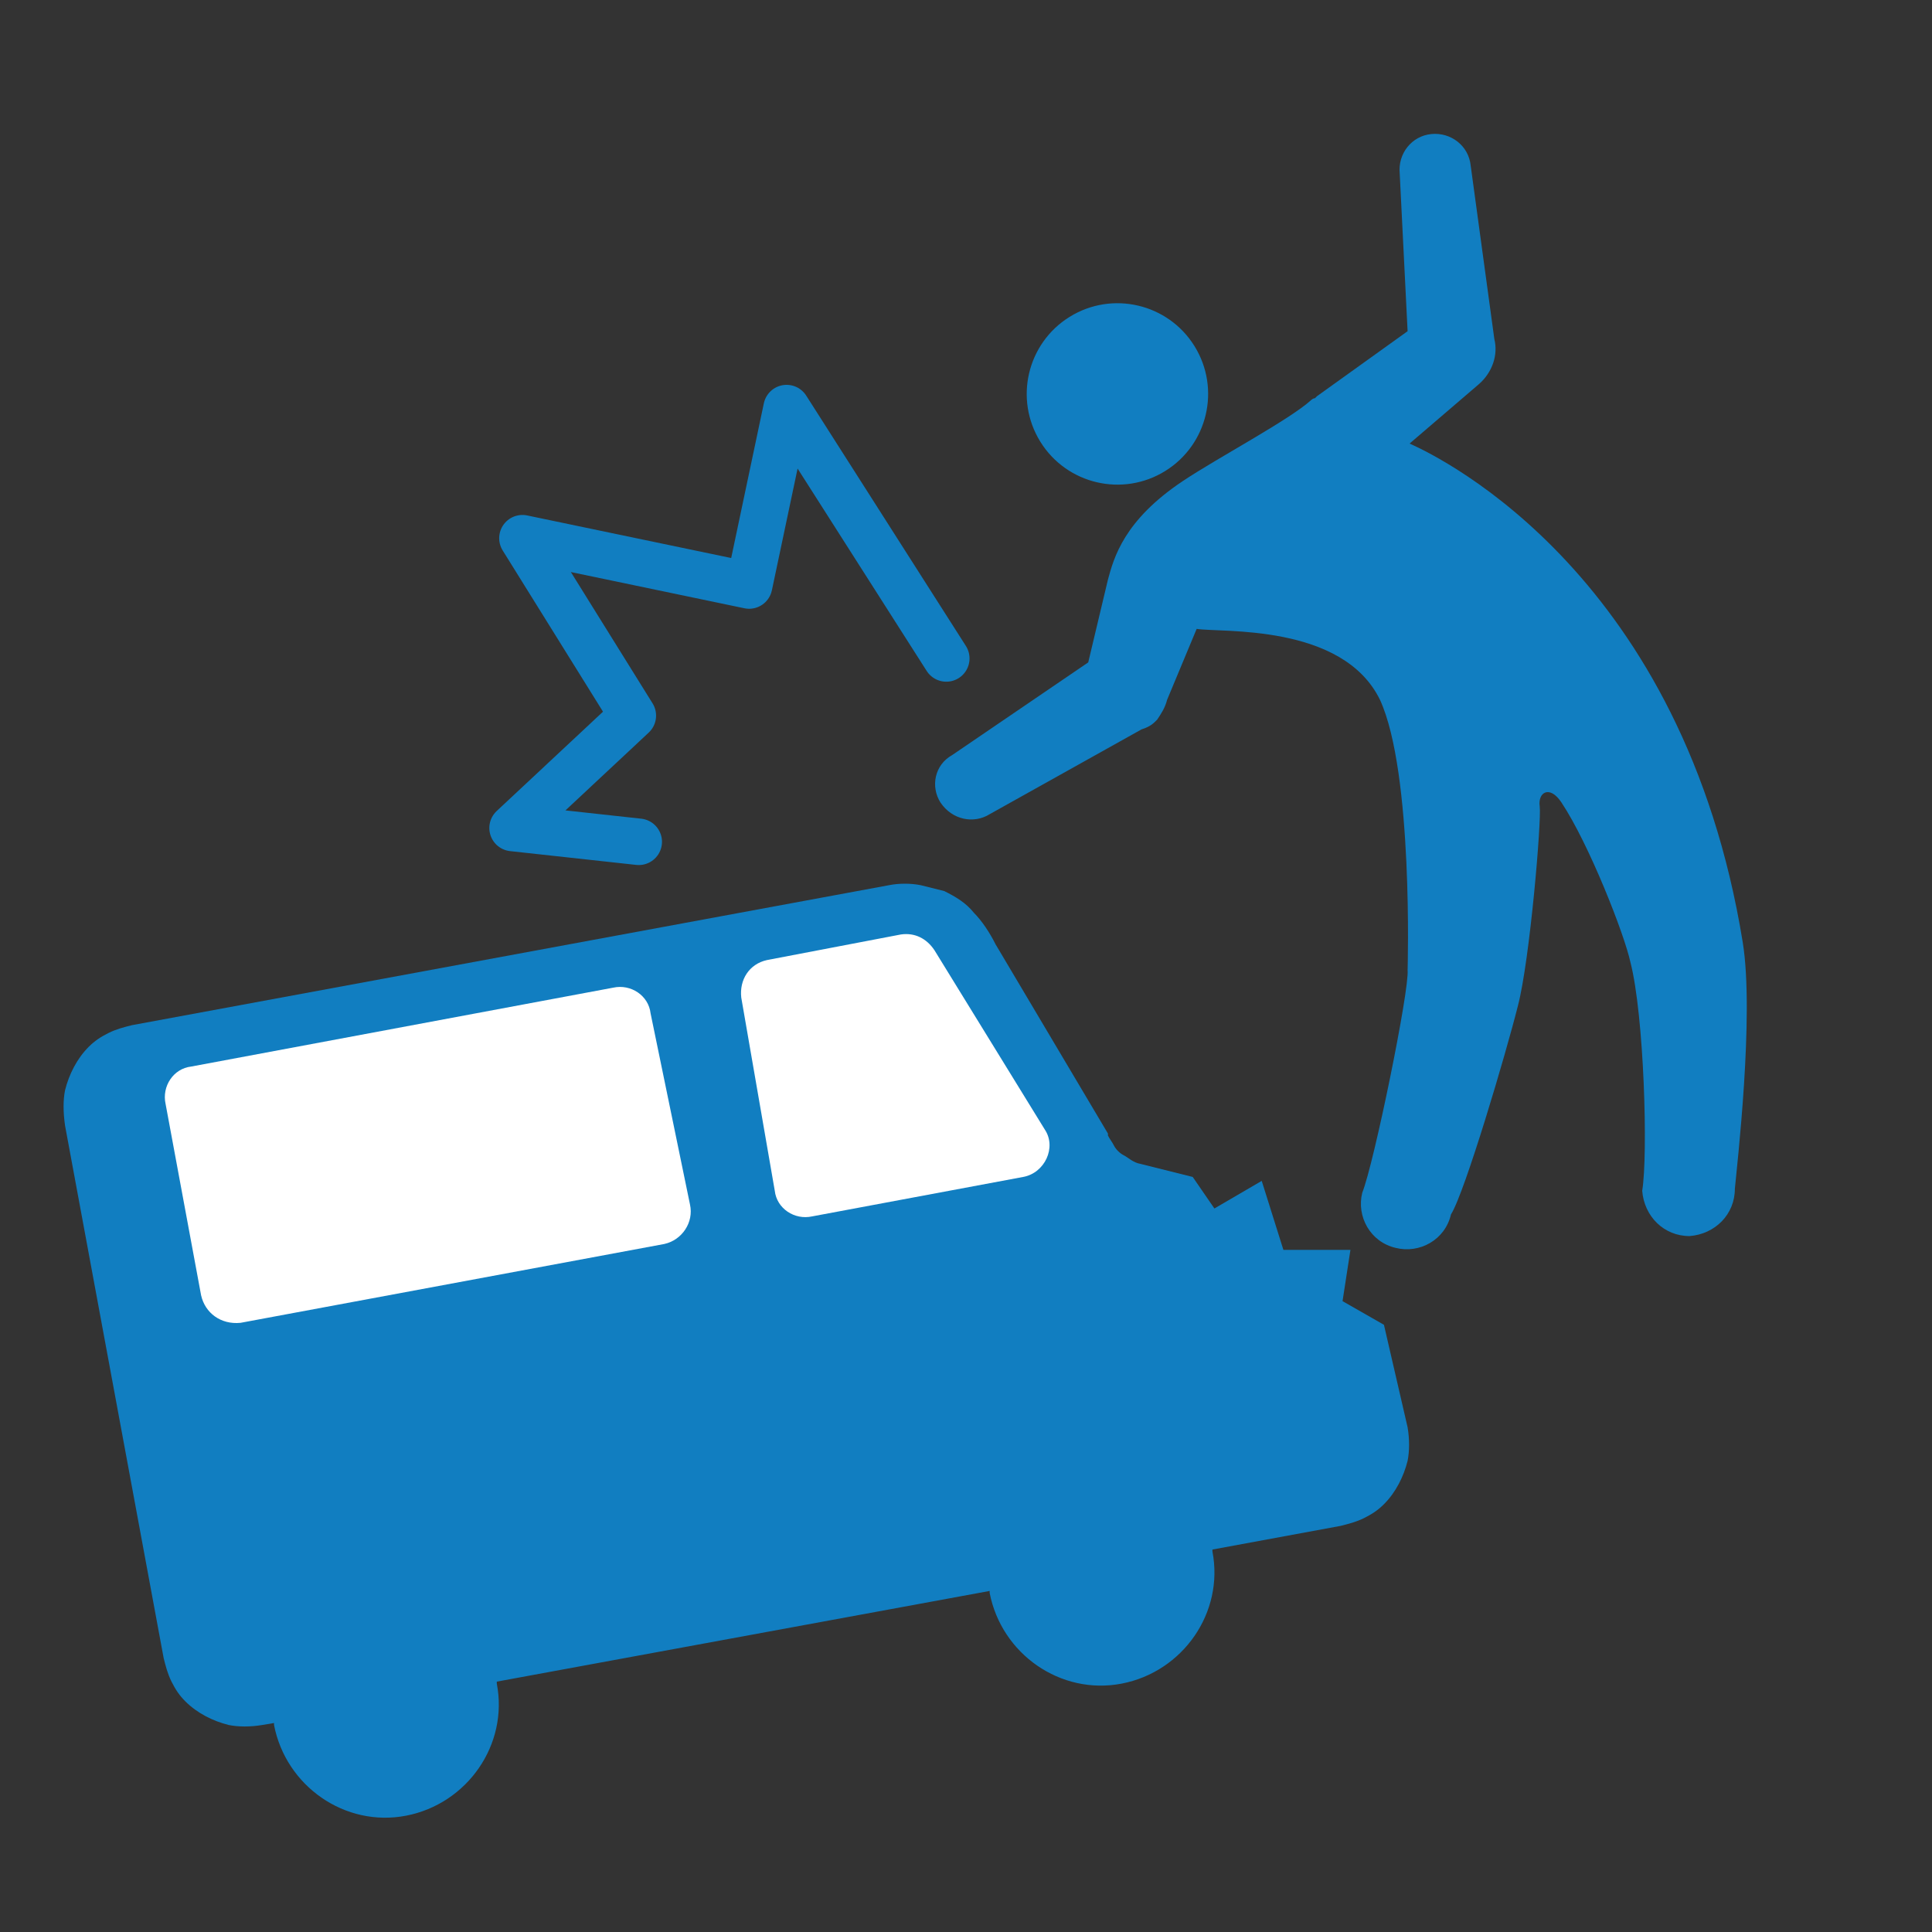
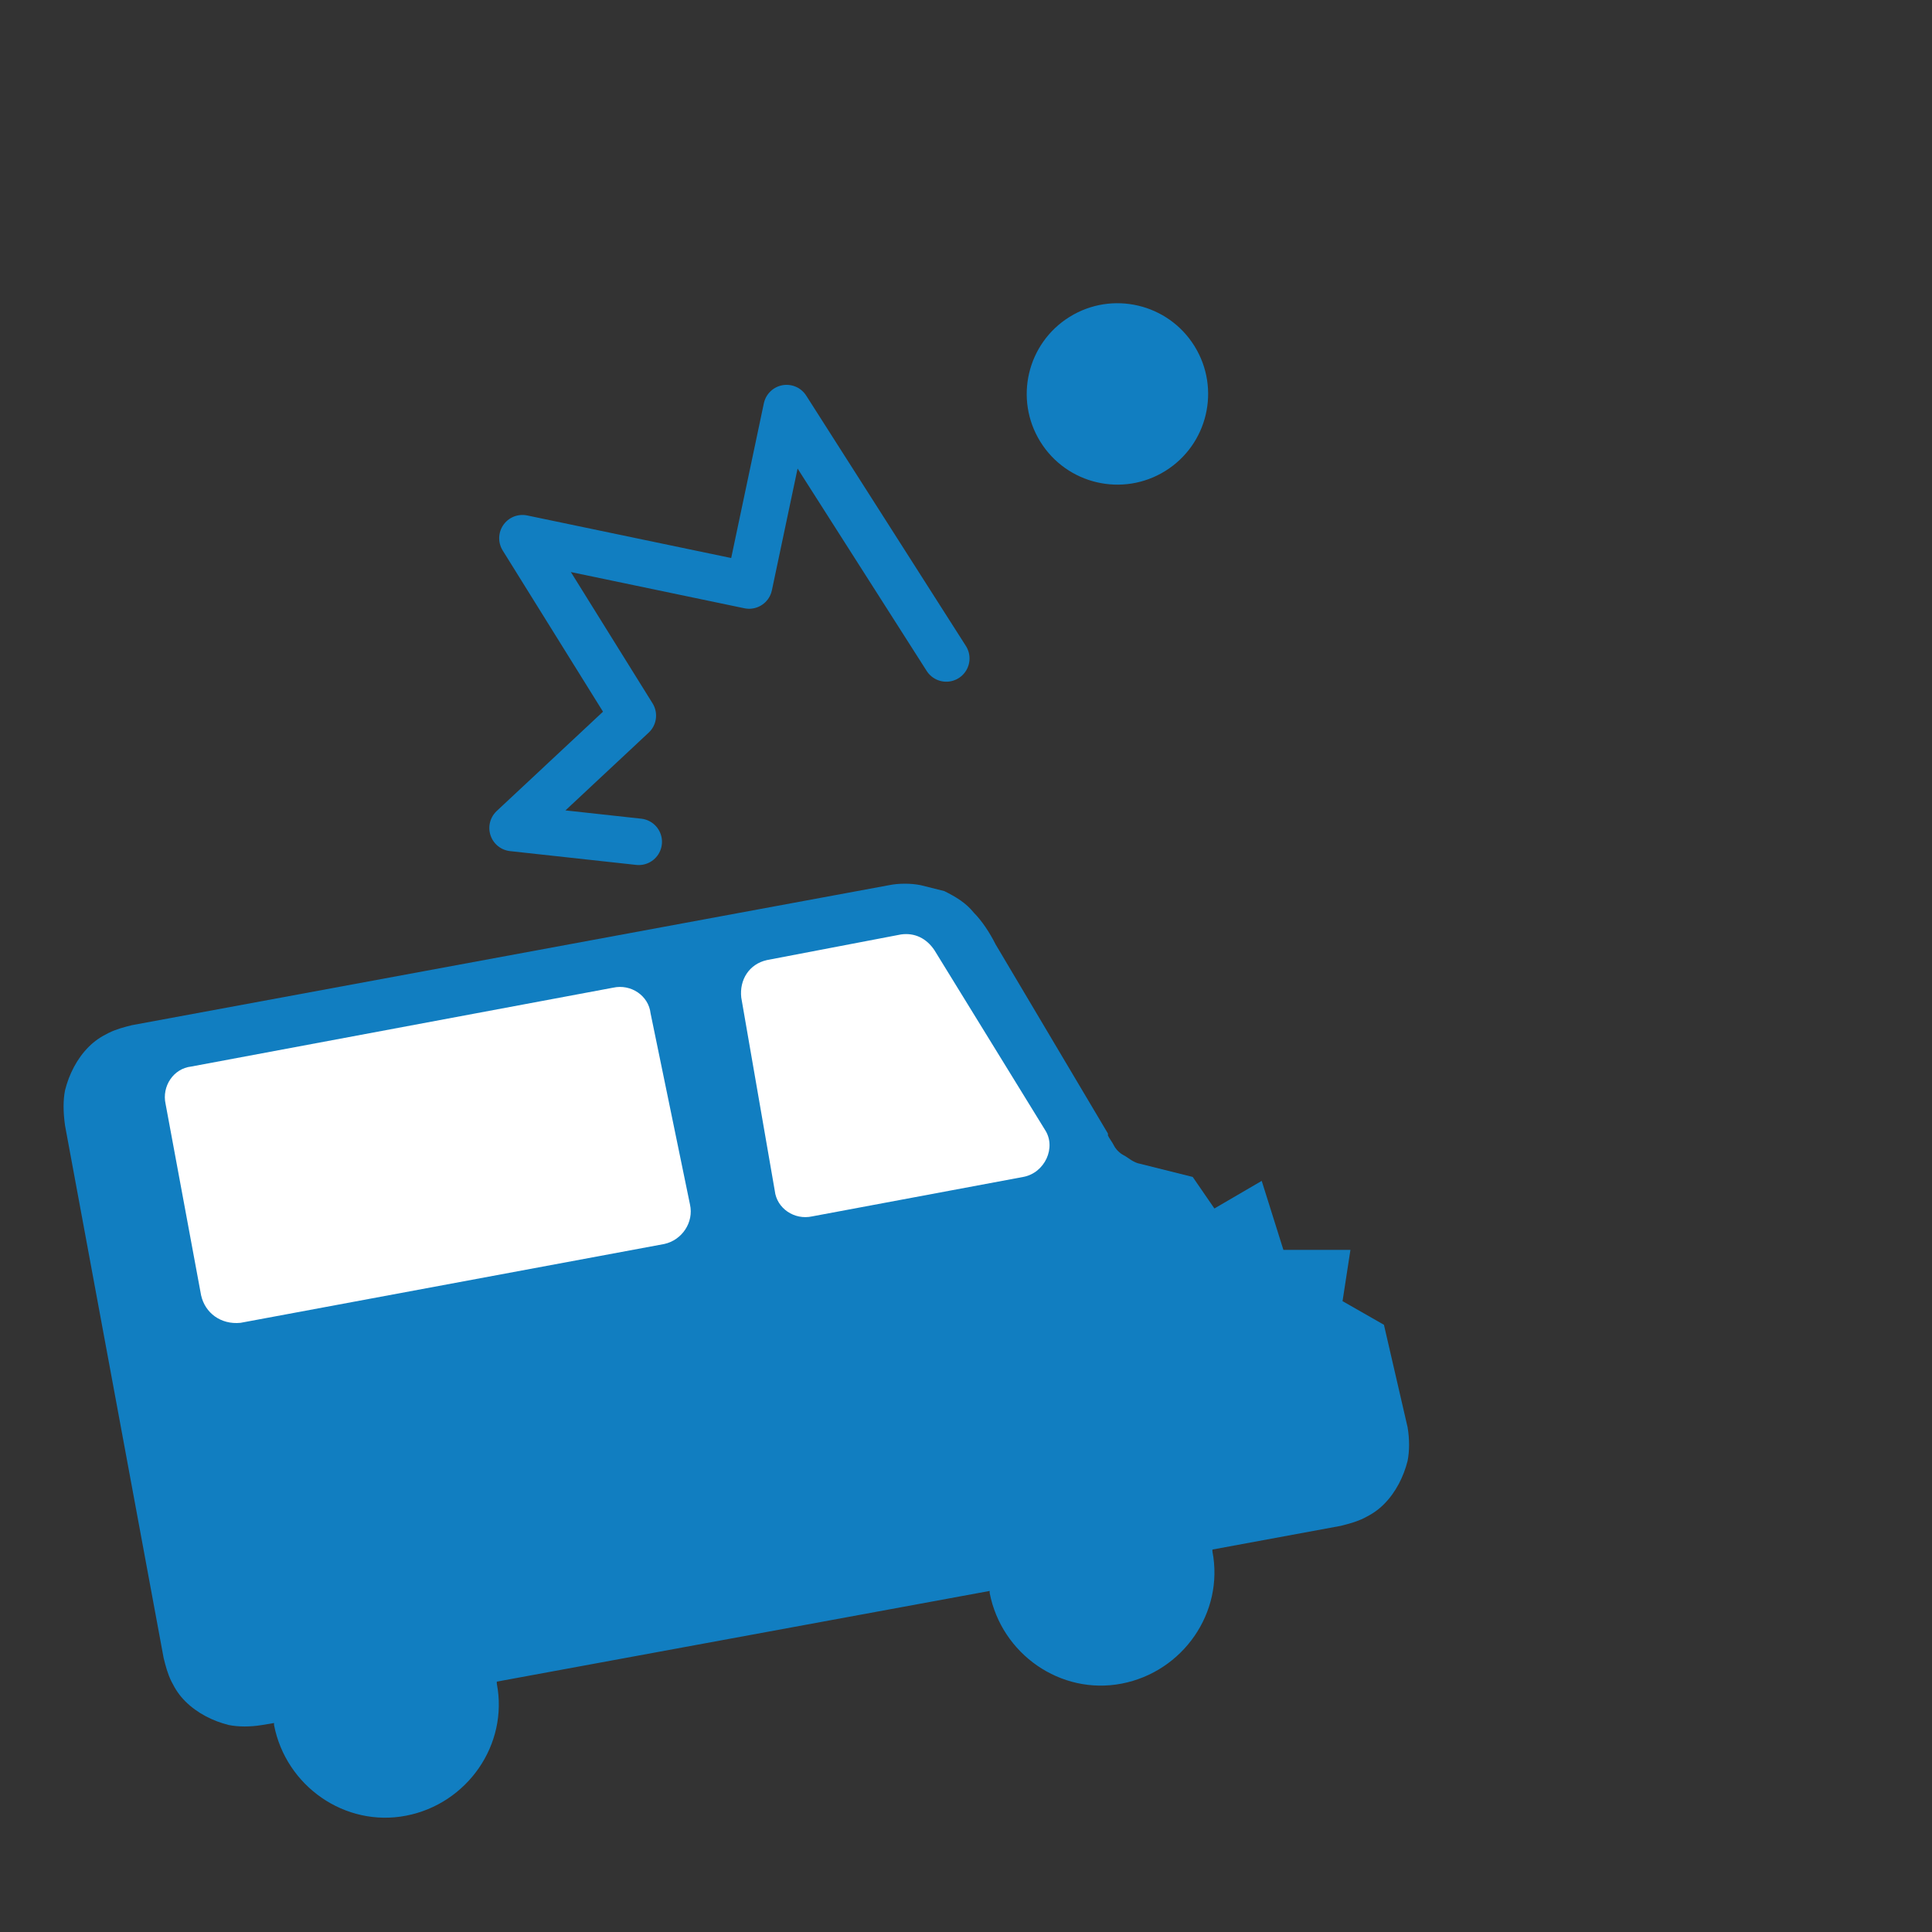
<svg xmlns="http://www.w3.org/2000/svg" version="1.1" id="レイヤー_1" x="0px" y="0px" viewBox="0 0 98 98" style="enable-background:new 0 0 98 98;" xml:space="preserve">
  <rect x="0" y="0" width="98" height="98" fill="#333333" stroke="none" />
  <style type="text/css">
	.st0{fill:#117EC1;}
	.st1{fill:#FFFFFF;}
	.st2{fill:none;stroke:#117EC1;stroke-width:2.358;stroke-linecap:round;stroke-linejoin:round;stroke-miterlimit:10;}
</style>
  <g>
    <g>
      <g>
        <path class="st0" d="M3.3,55.3c0.2-0.8,0.6-1.6,1.2-2.2c0.3-0.3,0.6-0.5,1-0.7c0.4-0.2,0.8-0.3,1.2-0.4l38.4-7.1     c0.5-0.1,1.1-0.1,1.6,0c0.4,0.1,0.8,0.2,1.2,0.3c0.6,0.3,1.1,0.6,1.5,1.1c0.4,0.4,0.8,1,1.1,1.6l5.7,9.6l0,0.1     c0.1,0.2,0.2,0.3,0.3,0.5c0.1,0.2,0.3,0.4,0.5,0.5c0.2,0.1,0.4,0.3,0.7,0.4l2.8,0.7l1.1,1.6l2.4-1.4l1.1,3.5h3.4l-0.4,2.6     l2.1,1.2l1.2,5.2c0.1,0.6,0.1,1.2,0,1.7c-0.2,0.8-0.6,1.6-1.2,2.2c-0.3,0.3-0.6,0.5-1,0.7c-0.4,0.2-0.8,0.3-1.2,0.4l-6.5,1.2     c0,0,0,0.1,0,0.1c0.6,3.1-1.5,6.1-4.6,6.7c-3.1,0.6-6.1-1.5-6.7-4.6c0,0,0-0.1,0-0.1l-25,4.6c0,0,0,0.1,0,0.1     c0.6,3.1-1.5,6.1-4.6,6.7c-3.1,0.6-6.1-1.5-6.7-4.6c0,0,0-0.1,0-0.1l-0.6,0.1c-0.6,0.1-1.2,0.1-1.7,0c-0.8-0.2-1.6-0.6-2.2-1.2     c-0.3-0.3-0.5-0.6-0.7-1c-0.2-0.4-0.3-0.8-0.4-1.2l-5-27C3.2,56.4,3.2,55.8,3.3,55.3z" />
      </g>
      <path class="st1" d="M51.9,59.7l-10.7,2c-0.9,0.2-1.8-0.4-1.9-1.3l-1.7-9.8c-0.1-0.9,0.4-1.7,1.3-1.9l6.8-1.3    c0.7-0.1,1.3,0.2,1.7,0.8l5.6,9.1C53.6,58.2,53,59.5,51.9,59.7z" />
      <path class="st1" d="M10.2,65.7L8.4,56c-0.2-0.9,0.4-1.8,1.3-1.9l21.4-4c0.9-0.2,1.8,0.4,1.9,1.3l2,9.7c0.2,0.9-0.4,1.8-1.3,2    l-21.5,4C11.2,67.2,10.4,66.6,10.2,65.7z" />
    </g>
    <polyline class="st2" points="48,33.4 39.9,20.7 38,29.7 26.5,27.3 32.1,36.3 26,42 32.4,42.7  " />
    <g>
      <ellipse transform="matrix(0.85 -0.527 0.527 0.85 -2.054 32.863)" class="st0" cx="56.7" cy="20" rx="4.6" ry="4.6" />
-       <path class="st0" d="M48.3,38.3l6.9-4.7l1-4.2c0.3-1.1,0.8-3,3.8-5c1.8-1.2,5.4-3.1,6.5-4.1c0,0,0.1-0.1,0.2-0.1    c0,0,0.1-0.1,0.1-0.1l4.6-3.3l-0.4-8c-0.1-1,0.6-1.9,1.6-2c1-0.1,1.9,0.6,2,1.6l1.2,8.8c0.2,0.8-0.1,1.7-0.8,2.3l-3.5,3    c1.8,0.8,13.9,6.8,16.9,25.3c0.6,3.7-0.3,11.4-0.4,12.5c0,1.3-1,2.3-2.3,2.4c-1.3,0-2.3-1-2.4-2.3c0.3-1.8,0.1-8.9-0.6-11.6    c-0.3-1.4-2.1-6-3.5-8.1c-0.6-0.9-1.2-0.5-1.1,0.2c0.1,0.7-0.5,7.8-1.1,10.1c-0.6,2.4-2.7,9.5-3.4,10.6c-0.3,1.3-1.6,2-2.8,1.7    c-1.3-0.3-2-1.6-1.7-2.8c0.6-1.5,2.4-10.3,2.3-11.3c0,0,0.3-10-1.4-13.7c-1.9-3.9-8.1-3.4-9.3-3.6l-1.5,3.6    c-0.1,0.4-0.3,0.7-0.5,1c0,0,0,0,0,0c0,0-0.1,0.1-0.1,0.1c-0.2,0.2-0.4,0.3-0.7,0.4l-7.7,4.3c-0.8,0.5-1.9,0.3-2.5-0.6    C47.2,39.9,47.4,38.8,48.3,38.3z" />
    </g>
  </g>
</svg>